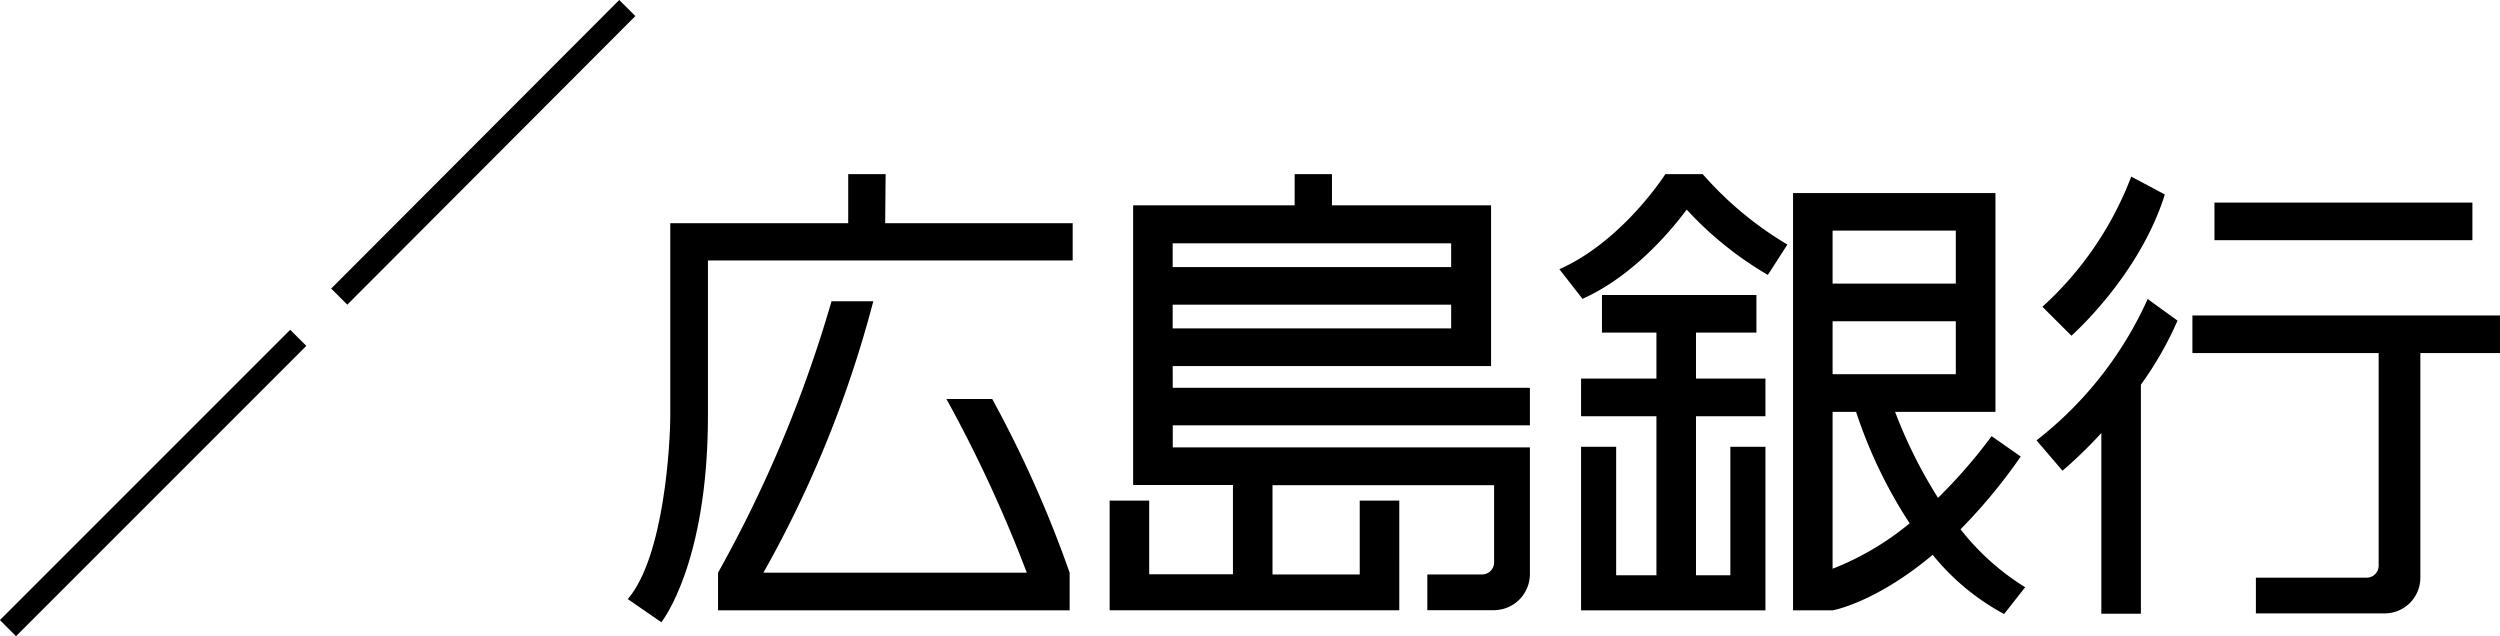
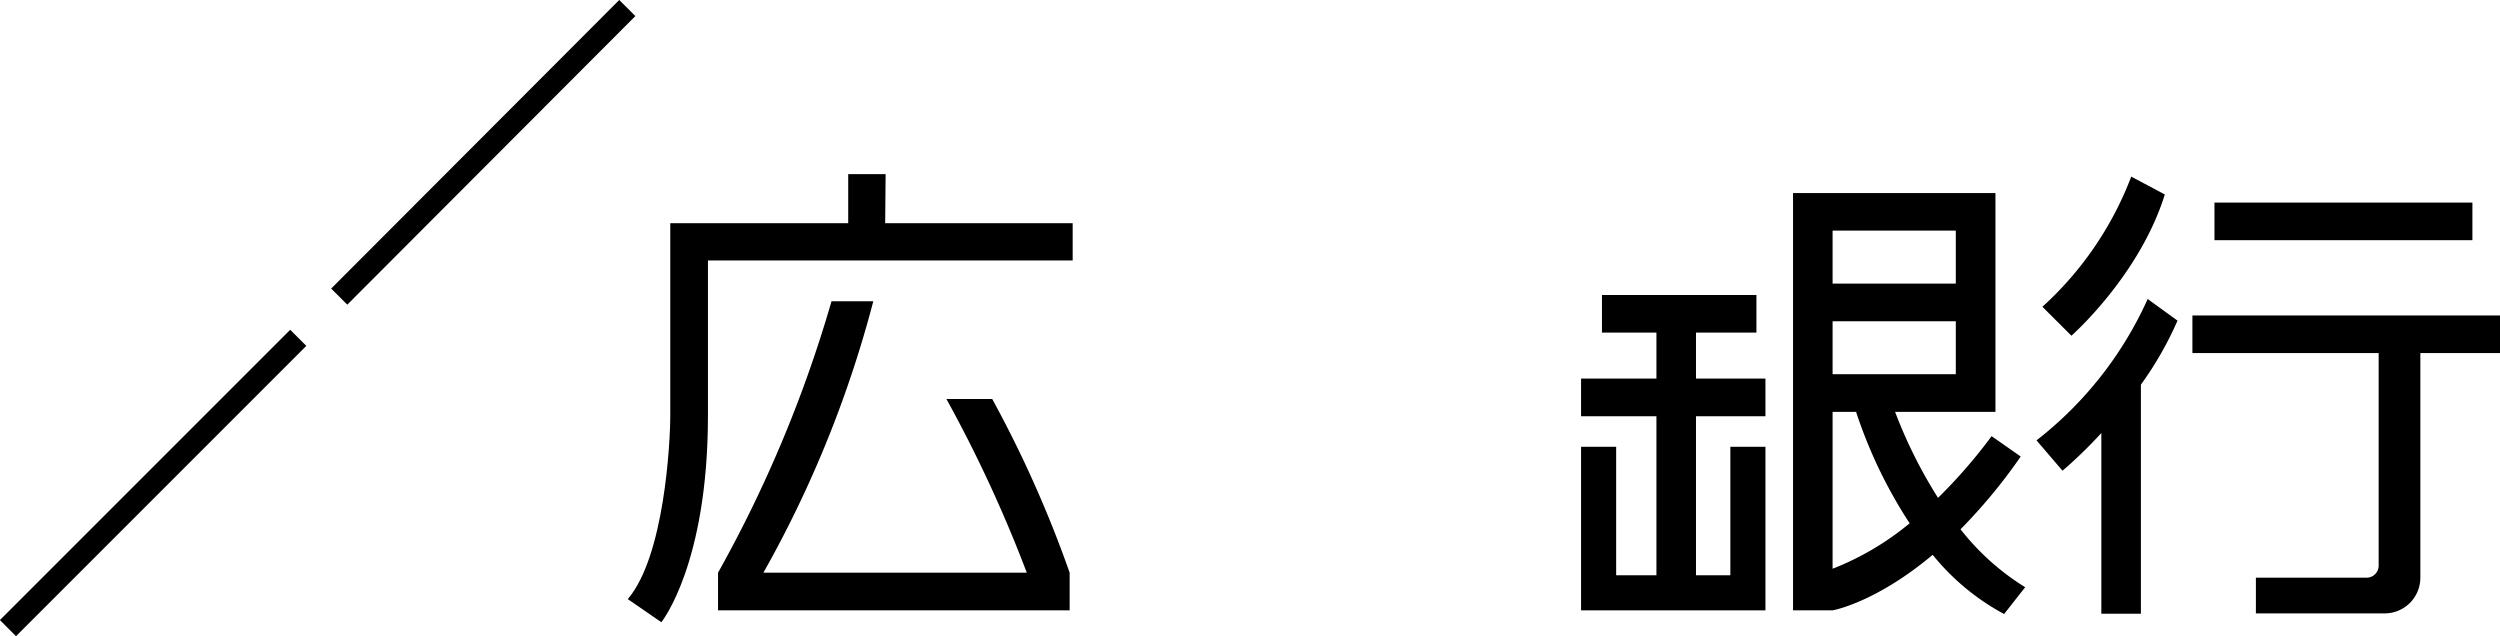
<svg xmlns="http://www.w3.org/2000/svg" viewBox="0 0 280 71.27">
  <title>アセット 3</title>
  <g id="レイヤー_2" data-name="レイヤー 2">
    <g id="header">
      <polygon points="189.95 37.25 196.72 37.25 196.72 33.04 179.42 33.04 179.42 37.25 185.52 37.25 185.52 42.4 177.08 42.4 177.08 46.62 185.52 46.62 185.52 64.43 181.01 64.43 181.01 50.04 177.08 50.04 177.08 68.36 197.73 68.36 197.73 50.04 193.8 50.04 193.8 64.43 189.95 64.43 189.95 46.62 197.73 46.62 197.73 42.4 189.95 42.4 189.95 37.25" />
      <path d="M99.19,19.5H95V25H75.07V46.53c0,3.1-.67,15.81-4.76,20.57l3.76,2.59s5.22-6.44,5.22-23.16V29.17h40.85V25h-21Z" />
      <path d="M106,44.69a151.43,151.43,0,0,1,9,19.45H85.5a127.28,127.28,0,0,0,12.31-30.4H93.13a144.2,144.2,0,0,1-12.71,30.4v4.22H119.8V64.14a131,131,0,0,0-8.67-19.45Z" />
-       <path d="M131.34,41H167V23H149.18V19.5H145V23H126.91V54.32h11.18v10h-9.38V56.07h-4.43V68.35h32.44V56.07h-4.43v8.27h-9.77v-10h24.82V63A1.35,1.35,0,0,1,166,64.34h-6.14v4h7.49a4.05,4.05,0,0,0,4-4V50.11h-40V47.64h40V43.43h-40Zm0-13.75h31.19v2.66H131.34Zm0,6.87h31.19v2.66H131.34Z" />
      <rect x="248.02" y="22.69" width="28.89" height="4.21" />
      <path d="M280,35.33H245.55v4.21h20.86V63.35a1.35,1.35,0,0,1-1.35,1.35h-12.4v4h14.42a4,4,0,0,0,4-4V39.54H280Z" />
      <path d="M219.58,59.28a60.73,60.73,0,0,0,6.74-8.15l-3.26-2.28a58.29,58.29,0,0,1-6,6.91,53.33,53.33,0,0,1-4.81-9.63h11.24V21.62H200.82V68.36h4.43s4.77-.82,11.21-6.22a26.22,26.22,0,0,0,8,6.63l2.36-3A27.67,27.67,0,0,1,219.58,59.28ZM205.25,25.83h13.8v5.93h-13.8Zm0,10.15h13.8v5.93h-13.8Zm0,27.72V46.13h2.63a53.19,53.19,0,0,0,6,12.48A31.47,31.47,0,0,1,205.25,63.7Z" />
-       <path d="M190.7,19.5h-4.18S181.76,27,174.65,30.15l2.59,3.32c6.08-2.72,10.51-8.43,11.67-10A38.9,38.9,0,0,0,198,30.79l2.19-3.4A39.21,39.21,0,0,1,190.7,19.5Z" />
      <path d="M242.46,21.78l-3.76-2a37.89,37.89,0,0,1-9.95,14.58L232,37.6S239.62,30.9,242.46,21.78Z" />
      <path d="M240.54,33.49a41.74,41.74,0,0,1-12.45,15.83l2.91,3.4a50.22,50.22,0,0,0,4.35-4.22V68.74h4.43V43.08a38.3,38.3,0,0,0,4.1-7.17Z" />
      <rect class="cls-1" x="31.29" y="15.79" width="45.67" height="2.55" transform="translate(3.81 43.31) rotate(-45.05)" />
      <rect class="cls-2" x="-5.84" y="52.82" width="45.98" height="2.55" transform="translate(-33.23 27.97) rotate(-45)" />
    </g>
  </g>
</svg>